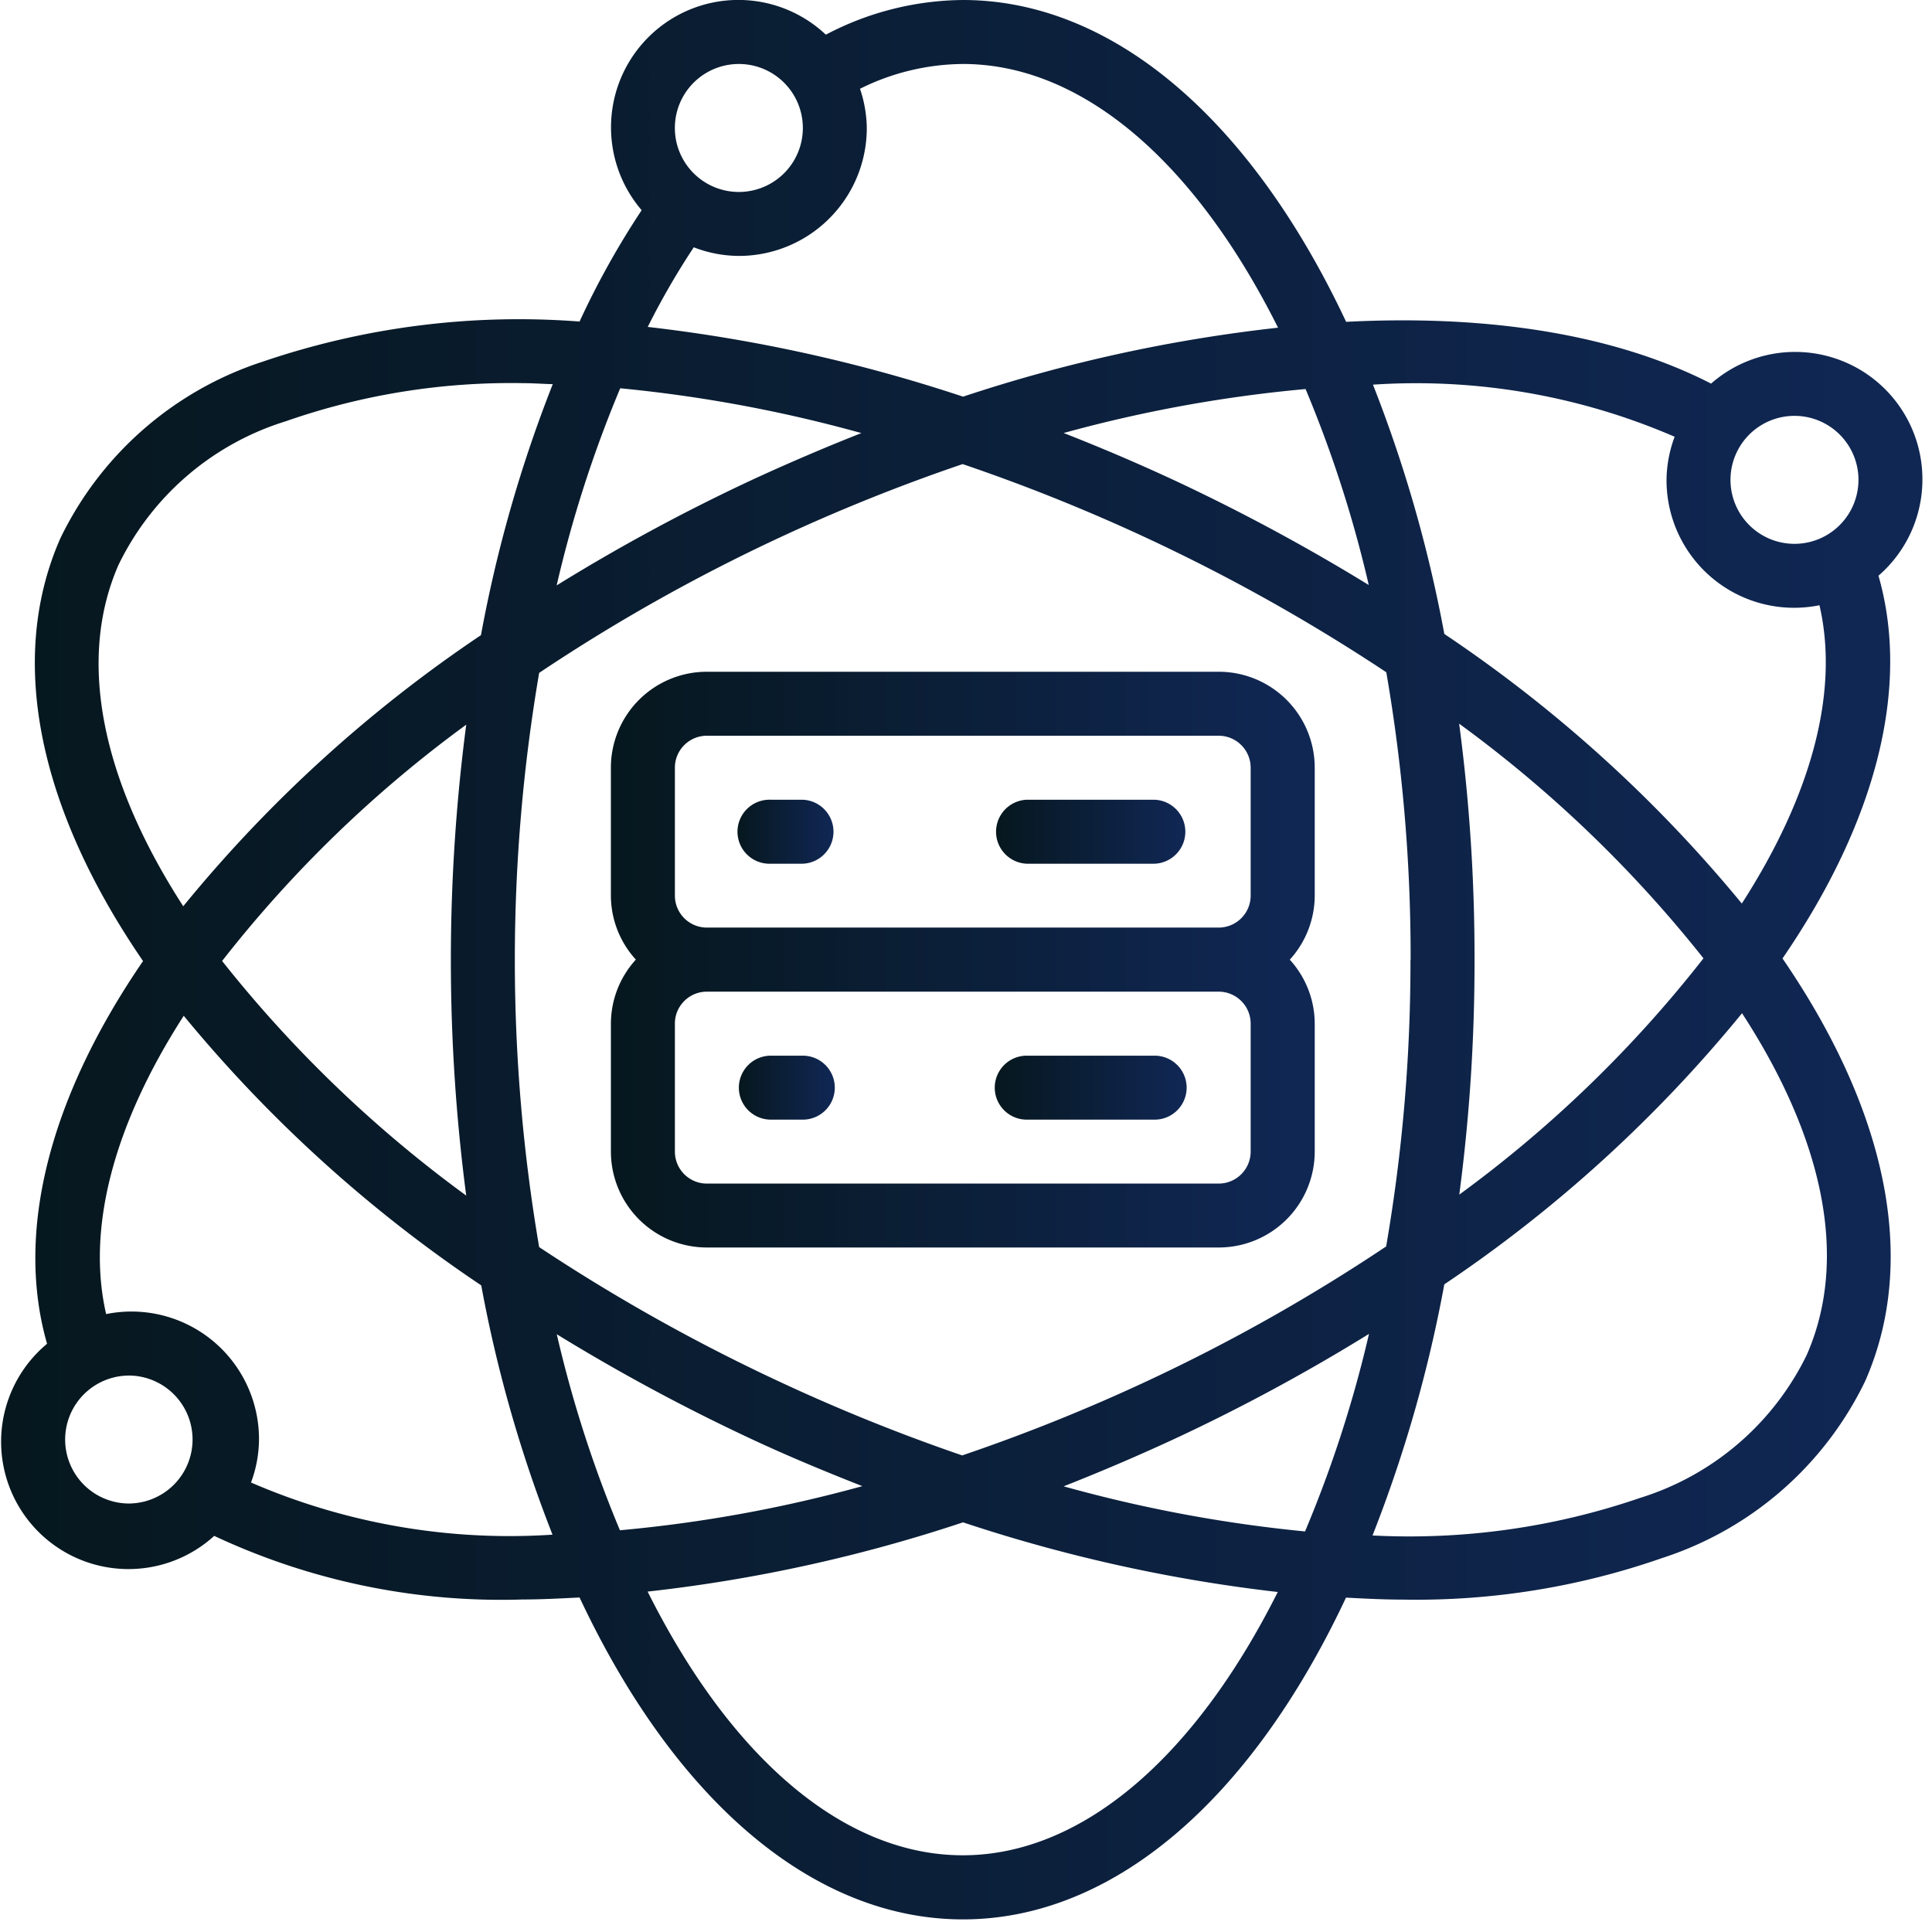
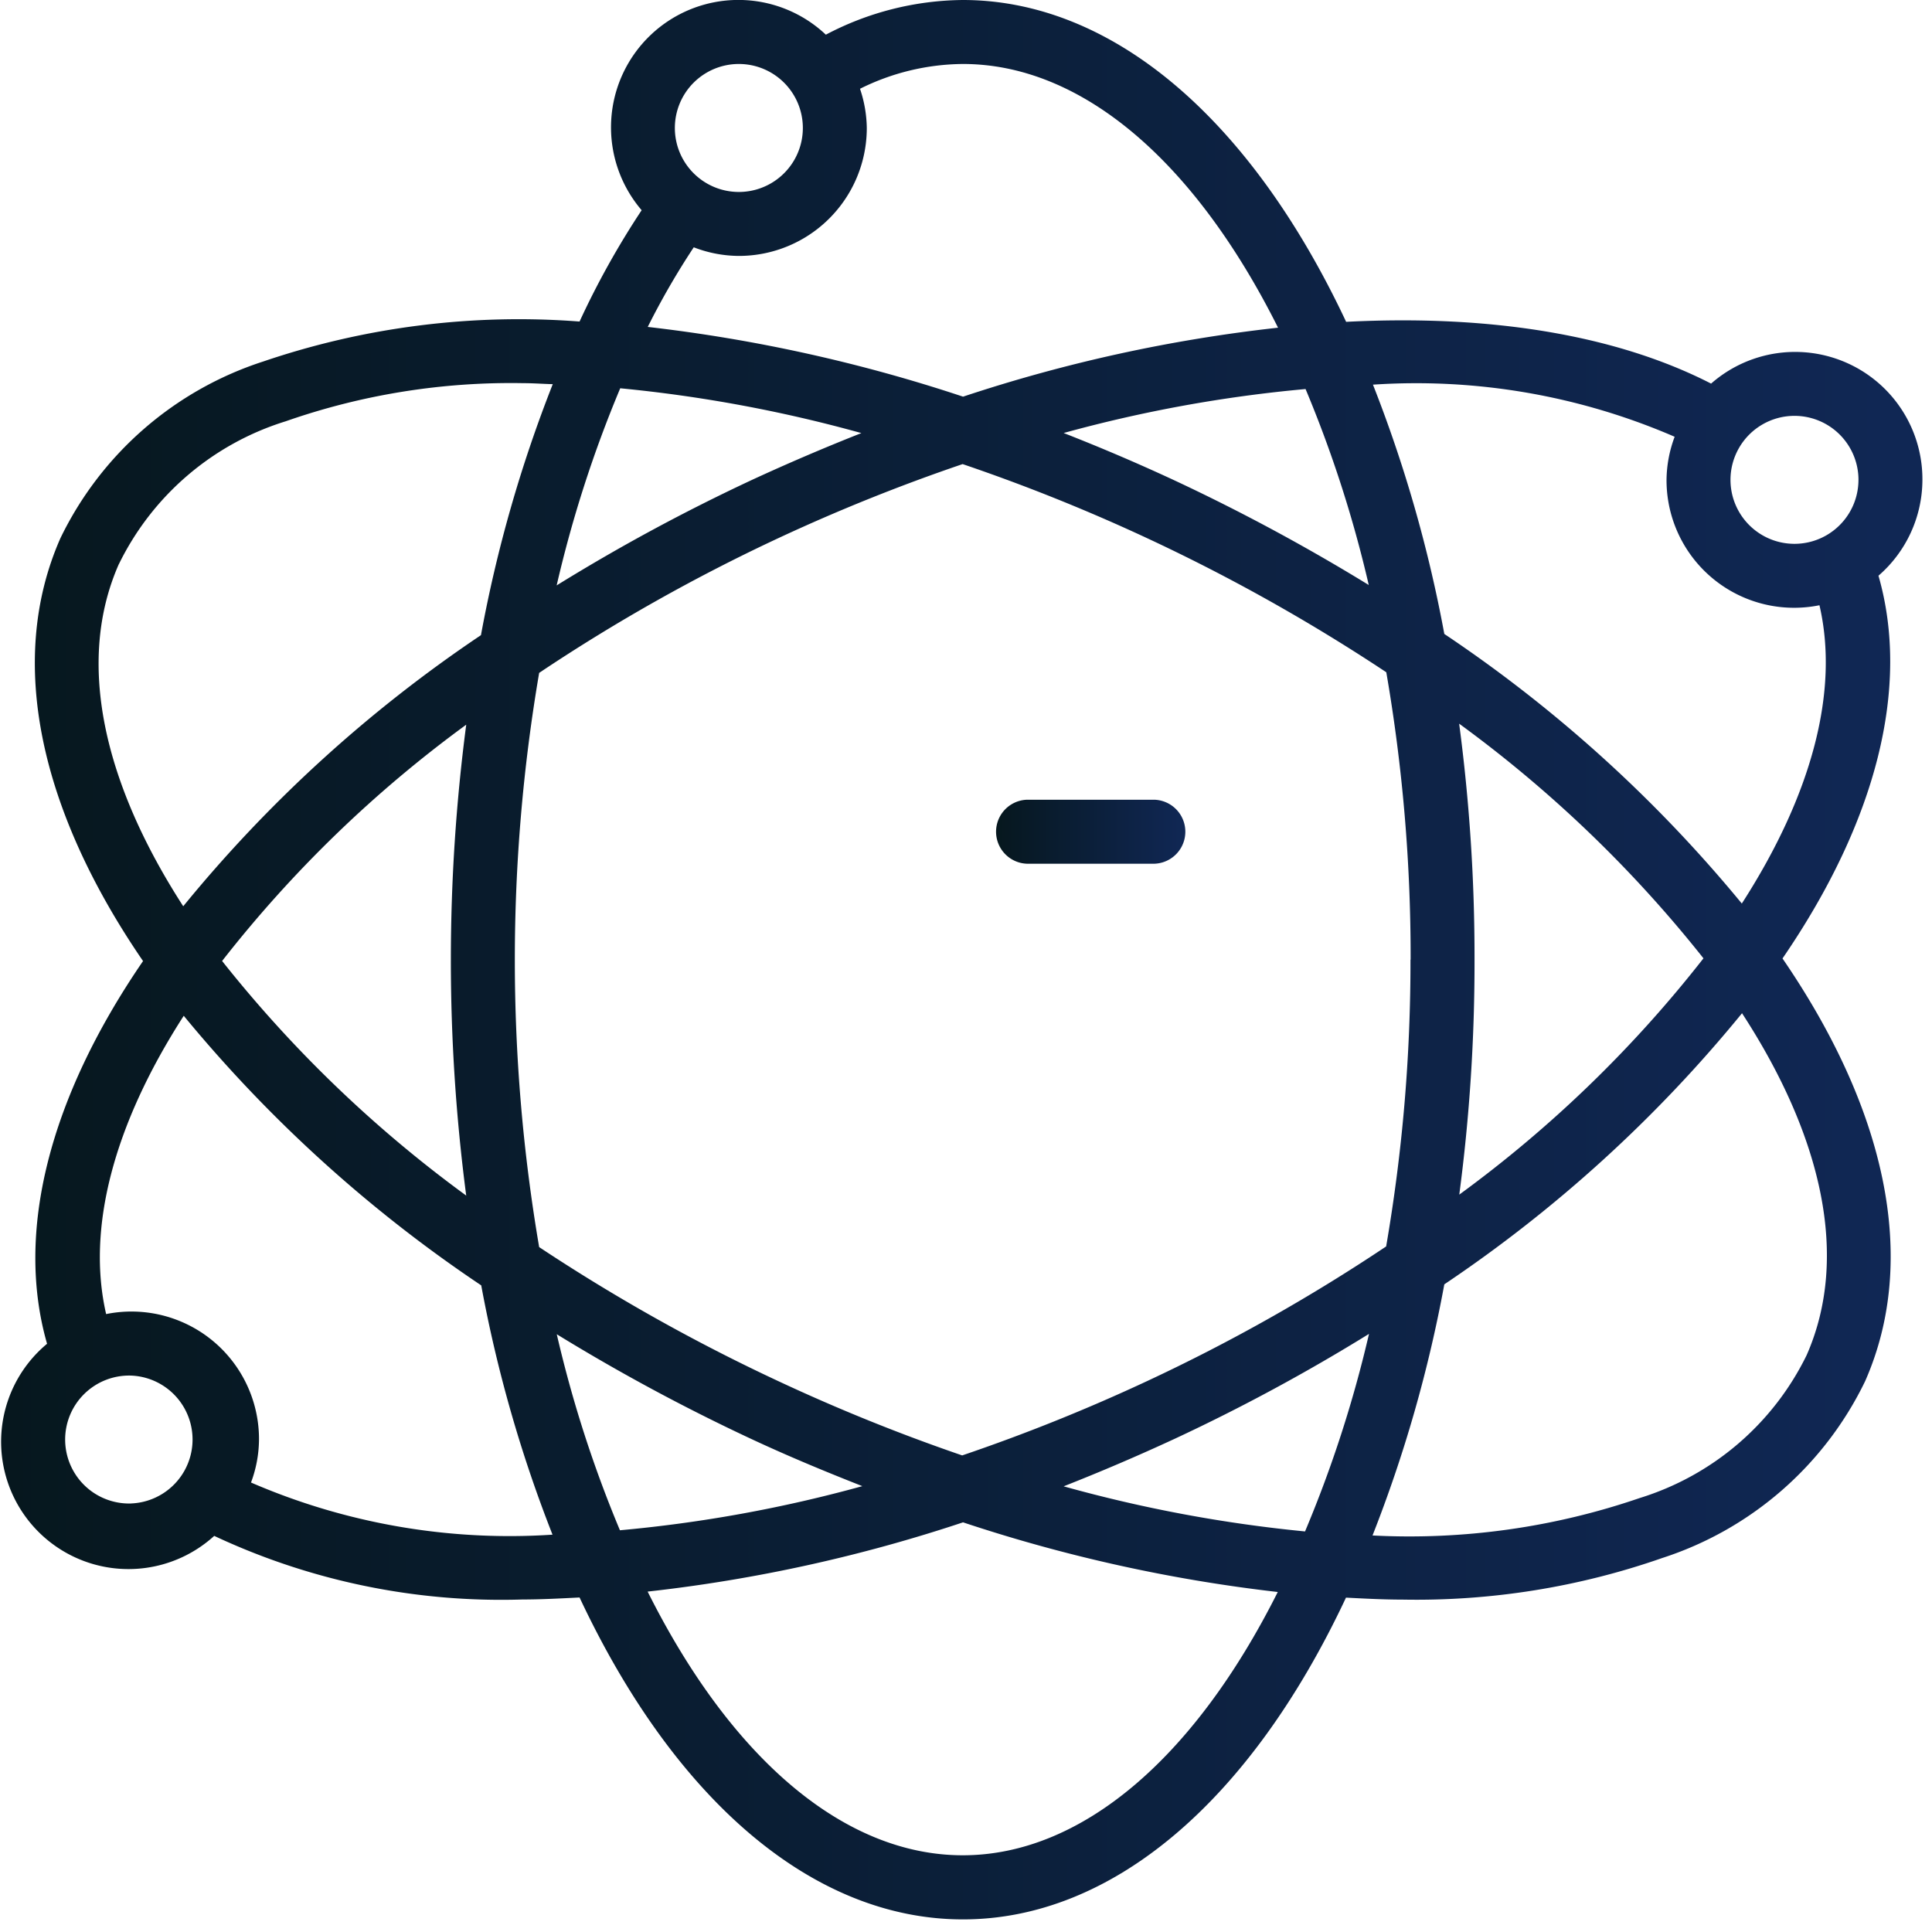
<svg xmlns="http://www.w3.org/2000/svg" width="103" height="103" viewBox="0 0 103 103">
  <defs>
    <linearGradient id="b1dya" x1="-1.54" x2="100.47" y1="51.16" y2="51.16" gradientUnits="userSpaceOnUse">
      <stop offset="0" stop-color="#06171d" />
      <stop offset="1" stop-color="#102754" />
    </linearGradient>
    <linearGradient id="b1dyb" x1="31.99" x2="69.35" y1="51.16" y2="51.16" gradientUnits="userSpaceOnUse">
      <stop offset="0" stop-color="#06171d" />
      <stop offset="1" stop-color="#102754" />
    </linearGradient>
    <linearGradient id="b1dyc" x1="39.25" x2="44.35" y1="44.34" y2="44.34" gradientUnits="userSpaceOnUse">
      <stop offset="0" stop-color="#06171d" />
      <stop offset="1" stop-color="#102754" />
    </linearGradient>
    <linearGradient id="b1dyd" x1="52.93" x2="63.01" y1="44.34" y2="44.34" gradientUnits="userSpaceOnUse">
      <stop offset="0" stop-color="#06171d" />
      <stop offset="1" stop-color="#102754" />
    </linearGradient>
    <linearGradient id="b1dye" x1="39.31" x2="44.4" y1="57.99" y2="57.99" gradientUnits="userSpaceOnUse">
      <stop offset="0" stop-color="#06171d" />
      <stop offset="1" stop-color="#102754" />
    </linearGradient>
    <linearGradient id="b1dyf" x1="52.87" x2="63.06" y1="57.99" y2="57.99" gradientUnits="userSpaceOnUse">
      <stop offset="0" stop-color="#06171d" />
      <stop offset="1" stop-color="#102754" />
    </linearGradient>
  </defs>
  <g>
    <g>
      <g>
        <g>
          <g>
            <path fill="url(#b1dya)" d="M77 33.797a71.895 71.895 0 0 0-3.804-13.29 34.671 34.671 0 0 1 16.084 2.778 6.718 6.718 0 0 0-.433 2.296A6.802 6.802 0 0 0 97 32.267c1.059 4.56-.388 10.08-4.139 15.903A73.412 73.412 0 0 0 77 33.797zM87.42 79.863a37.836 37.836 0 0 1-14.247 1.997A72.247 72.247 0 0 0 77 68.472a73.058 73.058 0 0 0 15.872-14.454c4.288 6.587 5.738 13.032 3.442 18.235a14.751 14.751 0 0 1-8.893 7.61zM51.328 98.91c-6.274 0-12.317-5.092-16.801-14.058a81.823 81.823 0 0 0 16.815-3.692 83.218 83.218 0 0 0 16.779 3.714c-4.486 8.94-10.525 14.036-16.793 14.036zM13.382 79.038zm.426-2.296a6.8 6.8 0 0 0-8.15-6.685c-1.05-4.56.387-10.08 4.138-15.903a73.507 73.507 0 0 0 15.86 14.373 71.944 71.944 0 0 0 3.8 13.29 34.68 34.68 0 0 1-16.074-2.78c.276-.734.42-1.51.426-2.295zm-6.82 3.413a3.411 3.411 0 1 1-.005-6.819 3.411 3.411 0 0 1 .005 6.817zM6.34 30.071a14.75 14.75 0 0 1 8.892-7.611 36.37 36.37 0 0 1 12.7-2.032c.502 0 1.016.04 1.537.053a71.926 71.926 0 0 0-3.828 13.381A72.997 72.997 0 0 0 9.769 48.315c-4.267-6.6-5.728-13.055-3.43-18.248zm30.646-16.887a6.75 6.75 0 0 0 2.402.46 6.82 6.82 0 0 0 6.823-6.821 6.788 6.788 0 0 0-.362-2.09 12.475 12.475 0 0 1 5.486-1.322c6.274 0 12.315 5.092 16.801 14.059a81.75 81.75 0 0 0-16.793 3.677 83.346 83.346 0 0 0-16.81-3.718c.731-1.463 1.55-2.88 2.453-4.245zm2.402-9.773a3.411 3.411 0 1 1 .005 6.823 3.411 3.411 0 0 1-.006-6.823zm23.254 22.212a103.478 103.478 0 0 0-5.935-2.538 73.498 73.498 0 0 1 12.896-2.344 64.763 64.763 0 0 1 3.369 10.447 104.168 104.168 0 0 0-10.33-5.565zm-37.786 38.13l-.001-.014.01.007zm-13.015-12.52a65.628 65.628 0 0 1 13.015-12.598 96.599 96.599 0 0 0-.001 25.104 66.92 66.92 0 0 1-13.014-12.507zM45.925 23.09l-.003-.001.003-.001zm-5.91 2.53a100.76 100.76 0 0 0-10.338 5.589A64.916 64.916 0 0 1 33.066 20.7a74.711 74.711 0 0 1 12.856 2.389 112.804 112.804 0 0 0-5.907 2.53zM33.05 81.582a64.78 64.78 0 0 1-3.367-10.45c3.338 2.05 6.79 3.91 10.338 5.568 1.98.925 3.968 1.751 5.953 2.53a73.329 73.329 0 0 1-12.916 2.352zm44.74-43.005v.004l-.008-.006zm13.026 12.514a65.688 65.688 0 0 1-13.018 12.597 94.36 94.36 0 0 0 .813-12.532 94.43 94.43 0 0 0-.82-12.575 66.92 66.92 0 0 1 13.025 12.51zm-15.62.07a89.087 89.087 0 0 1-1.297 15.29 95.84 95.84 0 0 1-12.71 7.163 97.37 97.37 0 0 1-9.892 3.978 98.727 98.727 0 0 1-9.846-3.98 98.216 98.216 0 0 1-12.707-7.126 90.982 90.982 0 0 1 0-30.613 95.85 95.85 0 0 1 12.711-7.164 97.782 97.782 0 0 1 9.865-3.967 97.76 97.76 0 0 1 22.587 11.098 88.994 88.994 0 0 1 1.297 15.322zM62.639 76.7a100.27 100.27 0 0 0 10.346-5.587 65 65 0 0 1-3.41 10.532 74.86 74.86 0 0 1-12.869-2.405 109.33 109.33 0 0 0 5.933-2.54zm36.44-51.118a3.411 3.411 0 1 1-6.822 0 3.411 3.411 0 0 1 6.823 0zm3.41-.002a6.786 6.786 0 0 0-11.266-5.129c-4.986-2.558-11.655-3.696-19.457-3.293C66.638 6.246 59.238 0 51.328 0c-2.546.024-5.05.658-7.3 1.849a6.792 6.792 0 0 0-9.82 9.358 44.482 44.482 0 0 0-3.31 5.935 42.333 42.333 0 0 0-16.864 2.13 18.244 18.244 0 0 0-10.815 9.425c-2.898 6.575-1.05 14.58 4.407 22.54-5.019 7.32-6.82 14.478-5.117 20.403a6.79 6.79 0 1 0 8.912 10.242 36.018 36.018 0 0 0 16.43 3.391c.985 0 2.015-.055 3.047-.107 5.124 10.914 12.524 17.162 20.44 17.162 7.916 0 15.3-6.248 20.42-17.154 1.016.053 2.032.105 3.007.105a39.74 39.74 0 0 0 13.855-2.218 18.248 18.248 0 0 0 10.815-9.426c2.9-6.575 1.05-14.58-4.405-22.537 5.017-7.314 6.821-14.479 5.116-20.405a6.782 6.782 0 0 0 2.343-5.112z" />
          </g>
          <g>
-             <path fill="url(#b1dyb)" d="M66.676 47.748a1.707 1.707 0 0 1-1.706 1.704H37.684a1.705 1.705 0 0 1-1.704-1.704v-6.82c0-.94.763-1.704 1.704-1.704H64.97c.942 0 1.705.763 1.706 1.705zm0 13.647A1.707 1.707 0 0 1 64.97 63.1H37.684a1.705 1.705 0 0 1-1.704-1.705v-6.823c0-.941.763-1.704 1.704-1.704H64.97c.942 0 1.705.763 1.706 1.704zM32.568 47.748a5.08 5.08 0 0 0 1.331 3.411 5.08 5.08 0 0 0-1.33 3.41v6.822a5.116 5.116 0 0 0 5.115 5.116H64.97a5.118 5.118 0 0 0 5.122-5.112v-6.822a5.08 5.08 0 0 0-1.33-3.41 5.098 5.098 0 0 0 1.33-3.415v-6.82a5.118 5.118 0 0 0-5.118-5.115h-27.29a5.116 5.116 0 0 0-5.116 5.116z" />
-           </g>
+             </g>
          <g>
-             <path fill="url(#b1dyc)" d="M41.096 46.047H42.8a1.707 1.707 0 0 0 0-3.411h-1.704a1.707 1.707 0 1 0 0 3.411z" />
-           </g>
+             </g>
          <g>
            <path fill="url(#b1dyd)" d="M54.737 46.047h6.821a1.707 1.707 0 0 0 0-3.411h-6.82a1.707 1.707 0 0 0 0 3.411z" />
          </g>
          <g>
-             <path fill="url(#b1dye)" d="M42.8 56.281h-1.704a1.705 1.705 0 1 0 0 3.41H42.8a1.705 1.705 0 1 0 0-3.41z" />
-           </g>
+             </g>
          <g>
-             <path fill="url(#b1dyf)" d="M61.558 56.281h-6.82a1.705 1.705 0 1 0 0 3.41h6.82a1.705 1.705 0 1 0 0-3.41z" />
-           </g>
+             </g>
        </g>
      </g>
    </g>
  </g>
</svg>